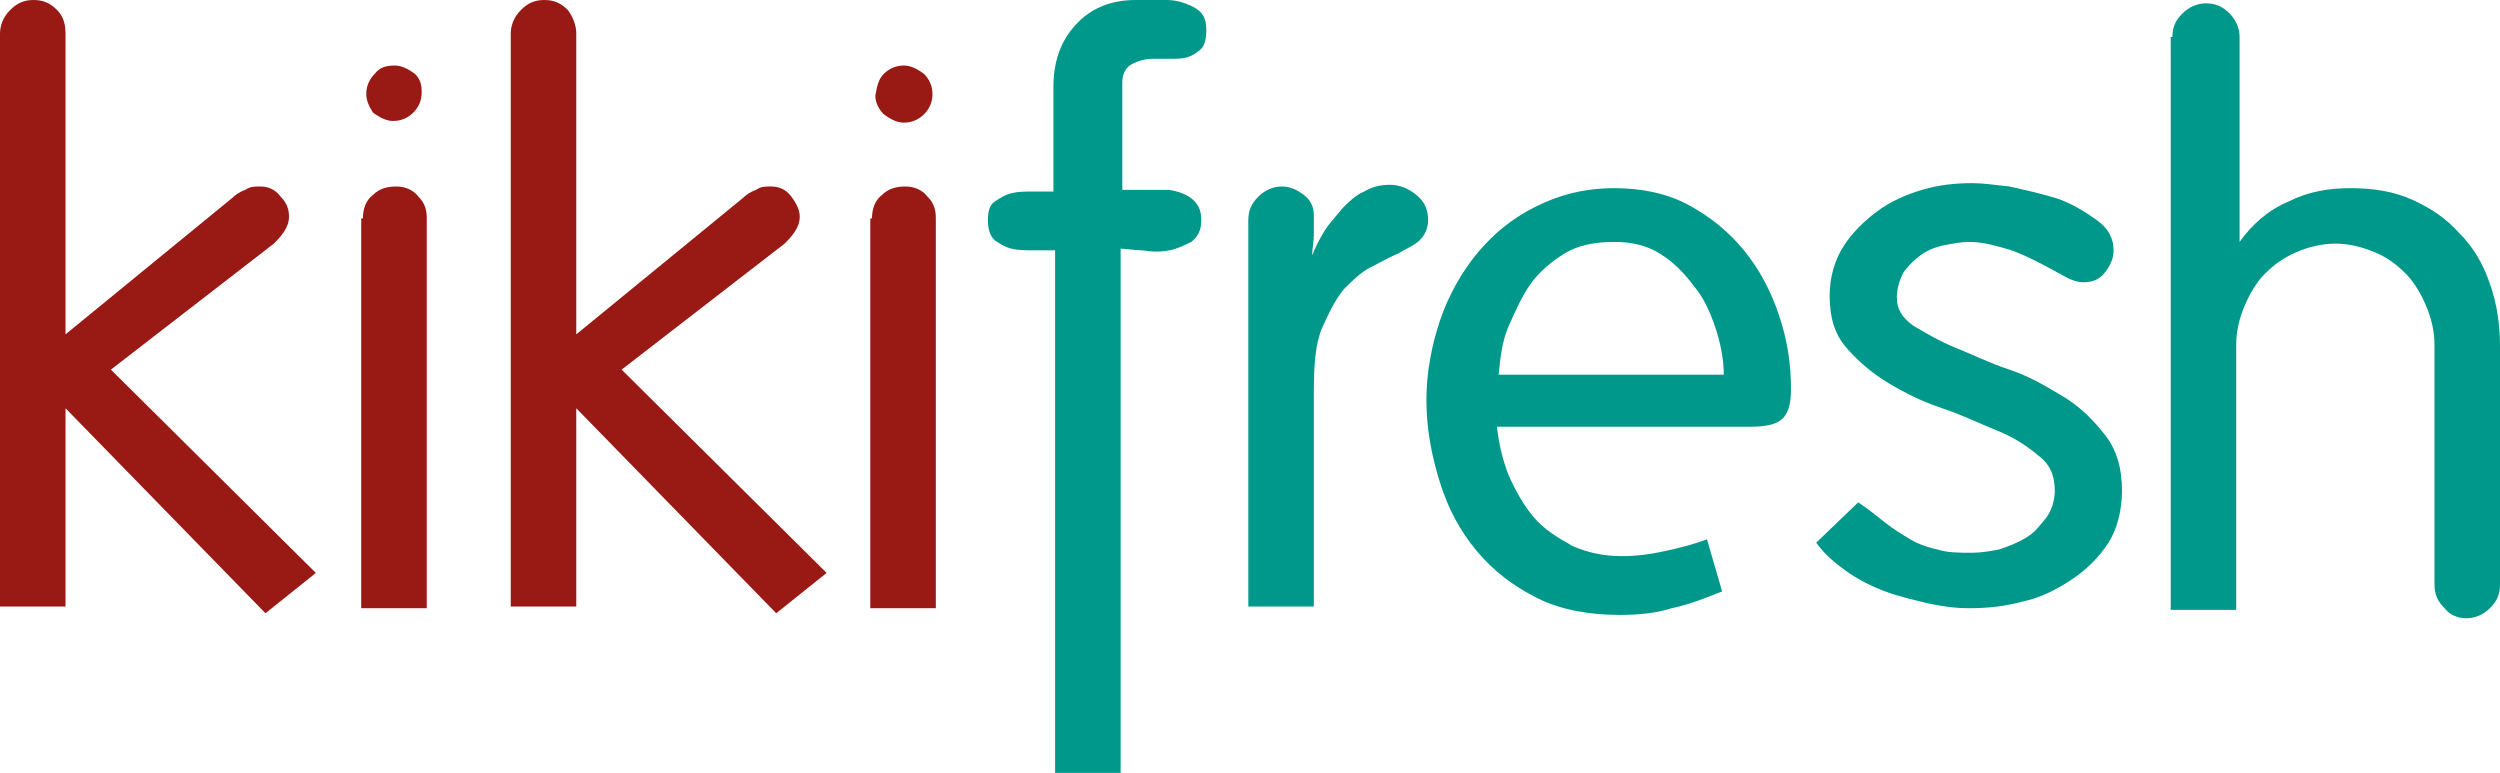
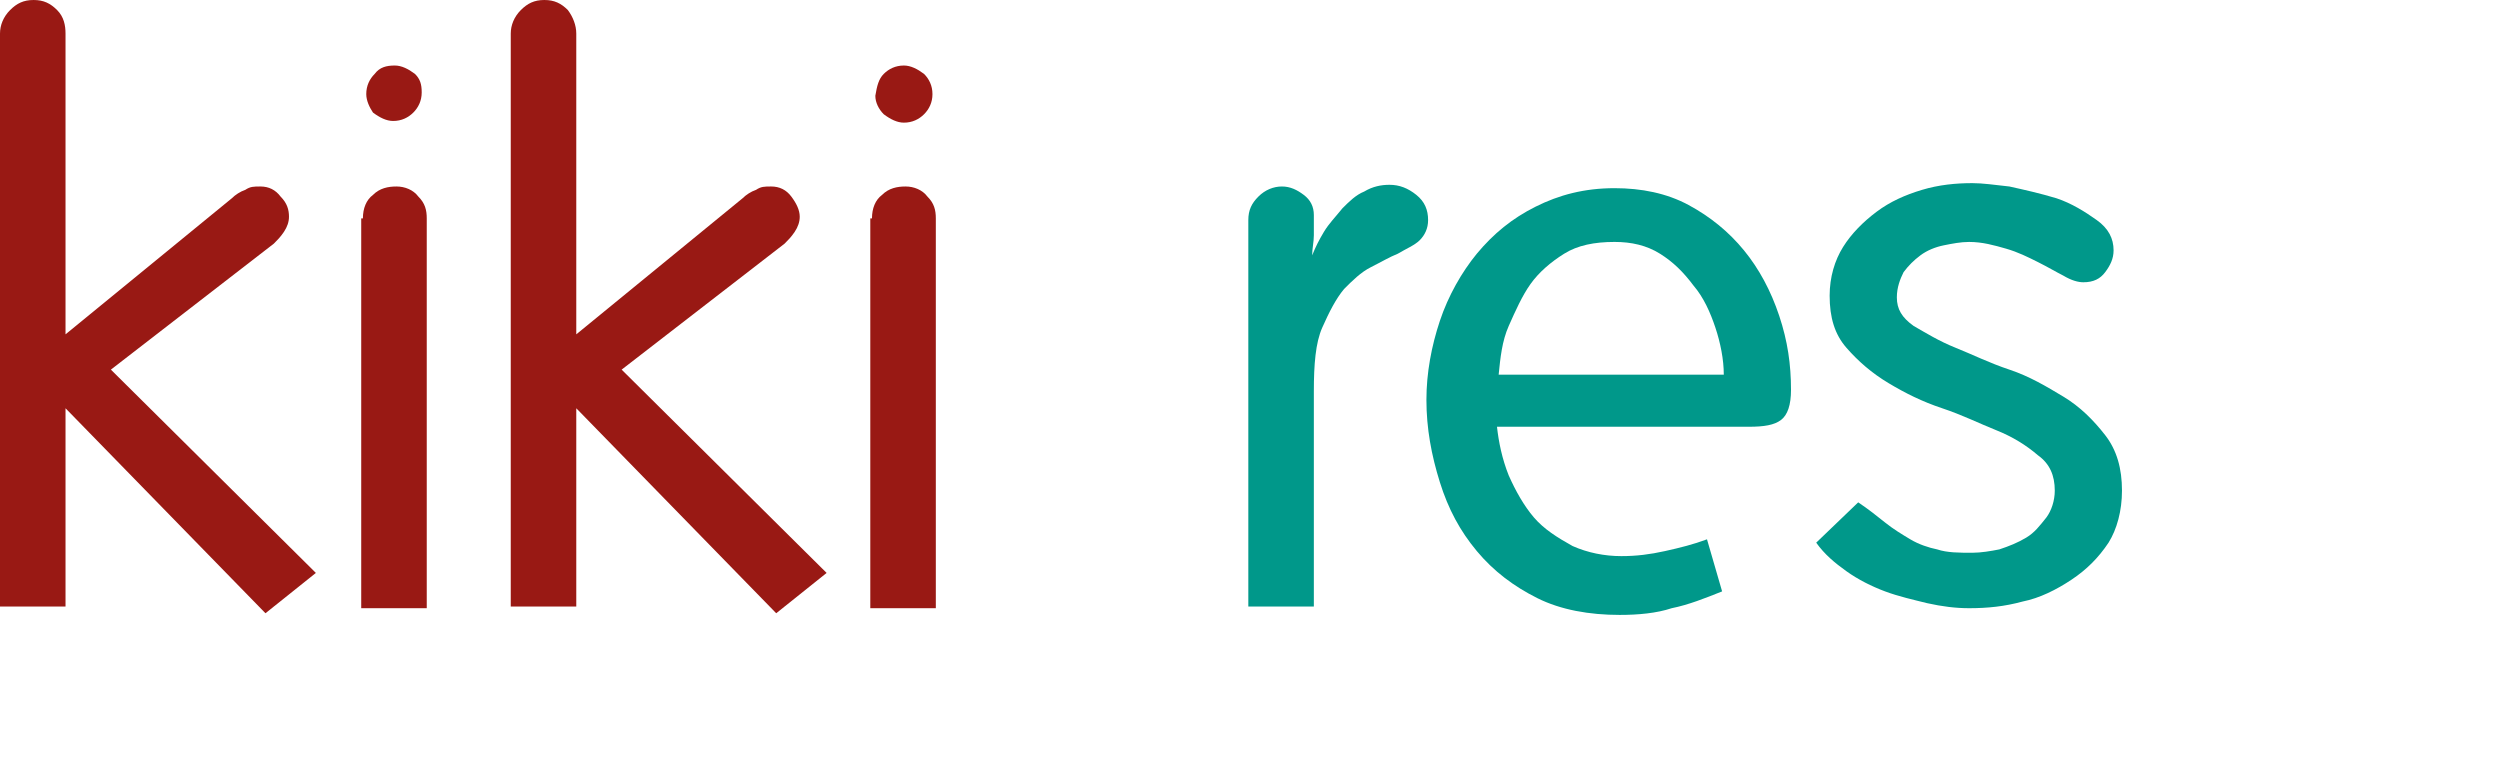
<svg xmlns="http://www.w3.org/2000/svg" version="1.1" id="Ebene_1" x="0px" y="0px" viewBox="0 0 148.8 46" style="enable-background:new 0 0 148.8 46;" xml:space="preserve">
  <style type="text/css">
	.st0{fill:#991914;}
	.st1{fill:#00988A;}
</style>
  <g>
    <path class="st0" d="M0,2c0-0.5,0.2-1,0.6-1.4S1.4,0,2,0c0.6,0,1,0.2,1.4,0.6C3.8,1,3.9,1.5,3.9,2v17.9l9.9-8.1   c0.2-0.2,0.5-0.4,0.8-0.5c0.3-0.2,0.5-0.2,0.9-0.2c0.5,0,0.9,0.2,1.2,0.6c0.4,0.4,0.5,0.8,0.5,1.2c0,0.3-0.1,0.6-0.3,0.9   c-0.2,0.3-0.4,0.5-0.6,0.7L6.6,22l12.2,12.1l-3,2.4L3.9,24.3v11.8l-3.9,0V2z" />
    <path class="st0" d="M21.6,13c0-0.6,0.2-1.1,0.6-1.4c0.4-0.4,0.9-0.5,1.4-0.5c0.5,0,1,0.2,1.3,0.6c0.4,0.4,0.5,0.8,0.5,1.3v23.2   h-3.9V13z M22.3,4.4C22.6,4,23,3.9,23.5,3.9c0.4,0,0.8,0.2,1.2,0.5C25,4.7,25.1,5,25.1,5.5c0,0.5-0.2,0.9-0.5,1.2   c-0.3,0.3-0.7,0.5-1.2,0.5c-0.4,0-0.8-0.2-1.2-0.5C22,6.4,21.8,6,21.8,5.6C21.8,5.1,22,4.7,22.3,4.4z" />
    <path class="st0" d="M30.4,2c0-0.5,0.2-1,0.6-1.4S31.8,0,32.4,0c0.6,0,1,0.2,1.4,0.6C34.1,1,34.3,1.5,34.3,2v17.9l9.9-8.1   c0.2-0.2,0.5-0.4,0.8-0.5c0.3-0.2,0.5-0.2,0.9-0.2c0.5,0,0.9,0.2,1.2,0.6s0.5,0.8,0.5,1.2c0,0.3-0.1,0.6-0.3,0.9   c-0.2,0.3-0.4,0.5-0.6,0.7L37,22l12.2,12.1l-3,2.4L34.3,24.3v11.8l-3.9,0V2z" />
    <path class="st0" d="M51.9,13c0-0.6,0.2-1.1,0.6-1.4c0.4-0.4,0.9-0.5,1.4-0.5c0.5,0,1,0.2,1.3,0.6c0.4,0.4,0.5,0.8,0.5,1.3v23.2   h-3.9V13z M52.6,4.4c0.3-0.3,0.7-0.5,1.2-0.5c0.4,0,0.8,0.2,1.2,0.5c0.3,0.3,0.5,0.7,0.5,1.2c0,0.5-0.2,0.9-0.5,1.2   c-0.3,0.3-0.7,0.5-1.2,0.5c-0.4,0-0.8-0.2-1.2-0.5c-0.3-0.3-0.5-0.7-0.5-1.1C52.2,5.1,52.3,4.7,52.6,4.4z" />
-     <path class="st1" d="M62.7,5.2c0-1.5,0.4-2.7,1.3-3.7c0.9-1,2.1-1.5,3.6-1.5h1.8c0.5,0,1,0.1,1.6,0.4s0.8,0.7,0.8,1.4   c0,0.5-0.1,0.9-0.3,1.1c-0.2,0.2-0.5,0.4-0.8,0.5c-0.3,0.1-0.7,0.1-1.1,0.1c-0.4,0-0.7,0-1,0c-0.4,0-0.8,0.1-1.2,0.3   c-0.4,0.2-0.6,0.6-0.6,1.1v6.4c0.3,0,0.8,0,1.3,0c0.5,0,1,0,1.5,0c0.5,0.1,0.9,0.2,1.3,0.5c0.4,0.3,0.6,0.7,0.6,1.3   c0,0.6-0.2,1-0.6,1.3c-0.4,0.2-0.8,0.4-1.3,0.5c-0.5,0.1-1,0.1-1.6,0c-0.5,0-1-0.1-1.3-0.1V46h-3.9V14.9c-0.4,0-0.8,0-1.3,0   c-0.4,0-0.9,0-1.3-0.1c-0.4-0.1-0.7-0.3-1-0.5c-0.3-0.3-0.4-0.7-0.4-1.2c0-0.5,0.1-0.9,0.4-1.1c0.3-0.2,0.6-0.4,1-0.5   c0.4-0.1,0.8-0.1,1.3-0.1c0.4,0,0.8,0,1.2,0V5.2z" />
    <path class="st1" d="M74.3,13.1c0-0.6,0.2-1,0.6-1.4c0.4-0.4,0.9-0.6,1.4-0.6c0.5,0,0.9,0.2,1.3,0.5c0.4,0.3,0.6,0.7,0.6,1.2   c0,0.4,0,0.8,0,1.2c0,0.4-0.1,0.8-0.1,1.2c0.2-0.5,0.4-0.9,0.7-1.4c0.3-0.5,0.7-0.9,1.1-1.4c0.4-0.4,0.8-0.8,1.3-1   c0.5-0.3,1-0.4,1.5-0.4c0.6,0,1.1,0.2,1.6,0.6s0.7,0.9,0.7,1.5c0,0.5-0.2,0.9-0.5,1.2c-0.3,0.3-0.8,0.5-1.3,0.8   c-0.5,0.2-1,0.5-1.6,0.8c-0.6,0.3-1.1,0.8-1.6,1.3c-0.5,0.6-0.9,1.4-1.3,2.3s-0.5,2.2-0.5,3.8v12.8l-3.9,0V13.1z" />
    <path class="st1" d="M89.8,28.3c0.4,0.9,0.9,1.8,1.5,2.5c0.6,0.7,1.4,1.2,2.3,1.7c0.9,0.4,1.9,0.6,2.9,0.6c0.9,0,1.7-0.1,2.6-0.3   c0.9-0.2,1.7-0.4,2.5-0.7l0.9,3.1c-1,0.4-2,0.8-3,1c-0.9,0.3-2,0.4-3.1,0.4c-1.8,0-3.5-0.3-4.9-1c-1.4-0.7-2.6-1.6-3.6-2.8   s-1.7-2.5-2.2-4.1c-0.5-1.6-0.8-3.2-0.8-4.9c0-1.6,0.3-3.2,0.8-4.7c0.5-1.5,1.3-2.9,2.2-4c1-1.2,2.1-2.1,3.5-2.8   c1.4-0.7,2.9-1.1,4.7-1.1c1.6,0,3.1,0.3,4.4,1c1.3,0.7,2.4,1.6,3.3,2.7c0.9,1.1,1.6,2.4,2.1,3.9c0.5,1.5,0.7,2.9,0.7,4.4   c0,0.9-0.2,1.5-0.6,1.8c-0.4,0.3-1,0.4-1.9,0.4h-15C89.2,26.3,89.4,27.3,89.8,28.3z M102.6,22.3c0-0.9-0.2-1.9-0.5-2.8   c-0.3-0.9-0.7-1.8-1.3-2.5c-0.6-0.8-1.2-1.4-2-1.9c-0.8-0.5-1.7-0.7-2.7-0.7c-1.2,0-2.2,0.2-3,0.7s-1.5,1.1-2,1.8   c-0.5,0.7-0.9,1.6-1.3,2.5s-0.5,1.9-0.6,2.9H102.6z" />
    <path class="st1" d="M110.6,29.9c0.6,0.4,1.1,0.8,1.6,1.2c0.5,0.4,1,0.7,1.5,1c0.5,0.3,1.1,0.5,1.6,0.6c0.6,0.2,1.3,0.2,2.1,0.2   c0.5,0,1.1-0.1,1.6-0.2c0.6-0.2,1.1-0.4,1.6-0.7c0.5-0.3,0.8-0.7,1.2-1.2c0.3-0.4,0.5-1,0.5-1.6c0-0.9-0.3-1.6-1-2.1   c-0.7-0.6-1.5-1.1-2.5-1.5c-1-0.4-2-0.9-3.2-1.3c-1.2-0.4-2.2-0.9-3.2-1.5c-1-0.6-1.8-1.3-2.5-2.1c-0.7-0.8-1-1.8-1-3.1   c0-1.1,0.3-2.1,0.8-2.9c0.5-0.8,1.2-1.5,2-2.1c0.8-0.6,1.7-1,2.7-1.3c1-0.3,2-0.4,3-0.4c0.6,0,1.3,0.1,2.2,0.2   c0.9,0.2,1.8,0.4,2.8,0.7c0.9,0.3,1.7,0.8,2.4,1.3c0.7,0.5,1,1.1,1,1.8c0,0.5-0.2,0.9-0.5,1.3c-0.3,0.4-0.7,0.6-1.3,0.6   c-0.3,0-0.7-0.1-1.2-0.4c-0.4-0.2-0.9-0.5-1.5-0.8c-0.6-0.3-1.2-0.6-1.9-0.8c-0.7-0.2-1.4-0.4-2.2-0.4c-0.5,0-1,0.1-1.5,0.2   c-0.5,0.1-1,0.3-1.4,0.6c-0.4,0.3-0.7,0.6-1,1c-0.2,0.4-0.4,0.9-0.4,1.5c0,0.7,0.3,1.2,1,1.7c0.7,0.4,1.5,0.9,2.5,1.3   c1,0.4,2,0.9,3.2,1.3c1.2,0.4,2.2,1,3.2,1.6c1,0.6,1.8,1.4,2.5,2.3c0.7,0.9,1,2,1,3.3c0,1.2-0.3,2.3-0.8,3.1   c-0.6,0.9-1.3,1.6-2.2,2.2c-0.9,0.6-1.9,1.1-2.9,1.3c-1.1,0.3-2.1,0.4-3.2,0.4c-0.8,0-1.6-0.1-2.5-0.3c-0.8-0.2-1.7-0.4-2.5-0.7   s-1.6-0.7-2.3-1.2c-0.7-0.5-1.3-1-1.8-1.7L110.6,29.9z" />
-     <path class="st1" d="M129.3,2.2c0-0.6,0.2-1,0.6-1.4s0.9-0.6,1.4-0.6c0.6,0,1,0.2,1.4,0.6c0.4,0.4,0.6,0.9,0.6,1.4v12.2   c0.7-1,1.7-1.9,2.9-2.4c1.2-0.6,2.4-0.8,3.7-0.8c1.4,0,2.6,0.2,3.7,0.7c1.1,0.5,2,1.1,2.8,2c0.8,0.8,1.4,1.8,1.8,3   c0.4,1.1,0.6,2.4,0.6,3.7v14.2c0,0.6-0.2,1-0.6,1.4c-0.4,0.4-0.9,0.6-1.4,0.6c-0.5,0-1-0.2-1.3-0.6c-0.4-0.4-0.6-0.8-0.6-1.4V20.5   c0-0.8-0.2-1.6-0.5-2.3s-0.7-1.4-1.2-1.9c-0.5-0.5-1.1-1-1.9-1.3c-0.7-0.3-1.5-0.5-2.3-0.5s-1.6,0.2-2.3,0.5   c-0.7,0.3-1.3,0.7-1.9,1.3c-0.5,0.5-0.9,1.2-1.2,1.9c-0.3,0.7-0.5,1.5-0.5,2.3v15.8h-3.9V2.2z" />
  </g>
</svg>